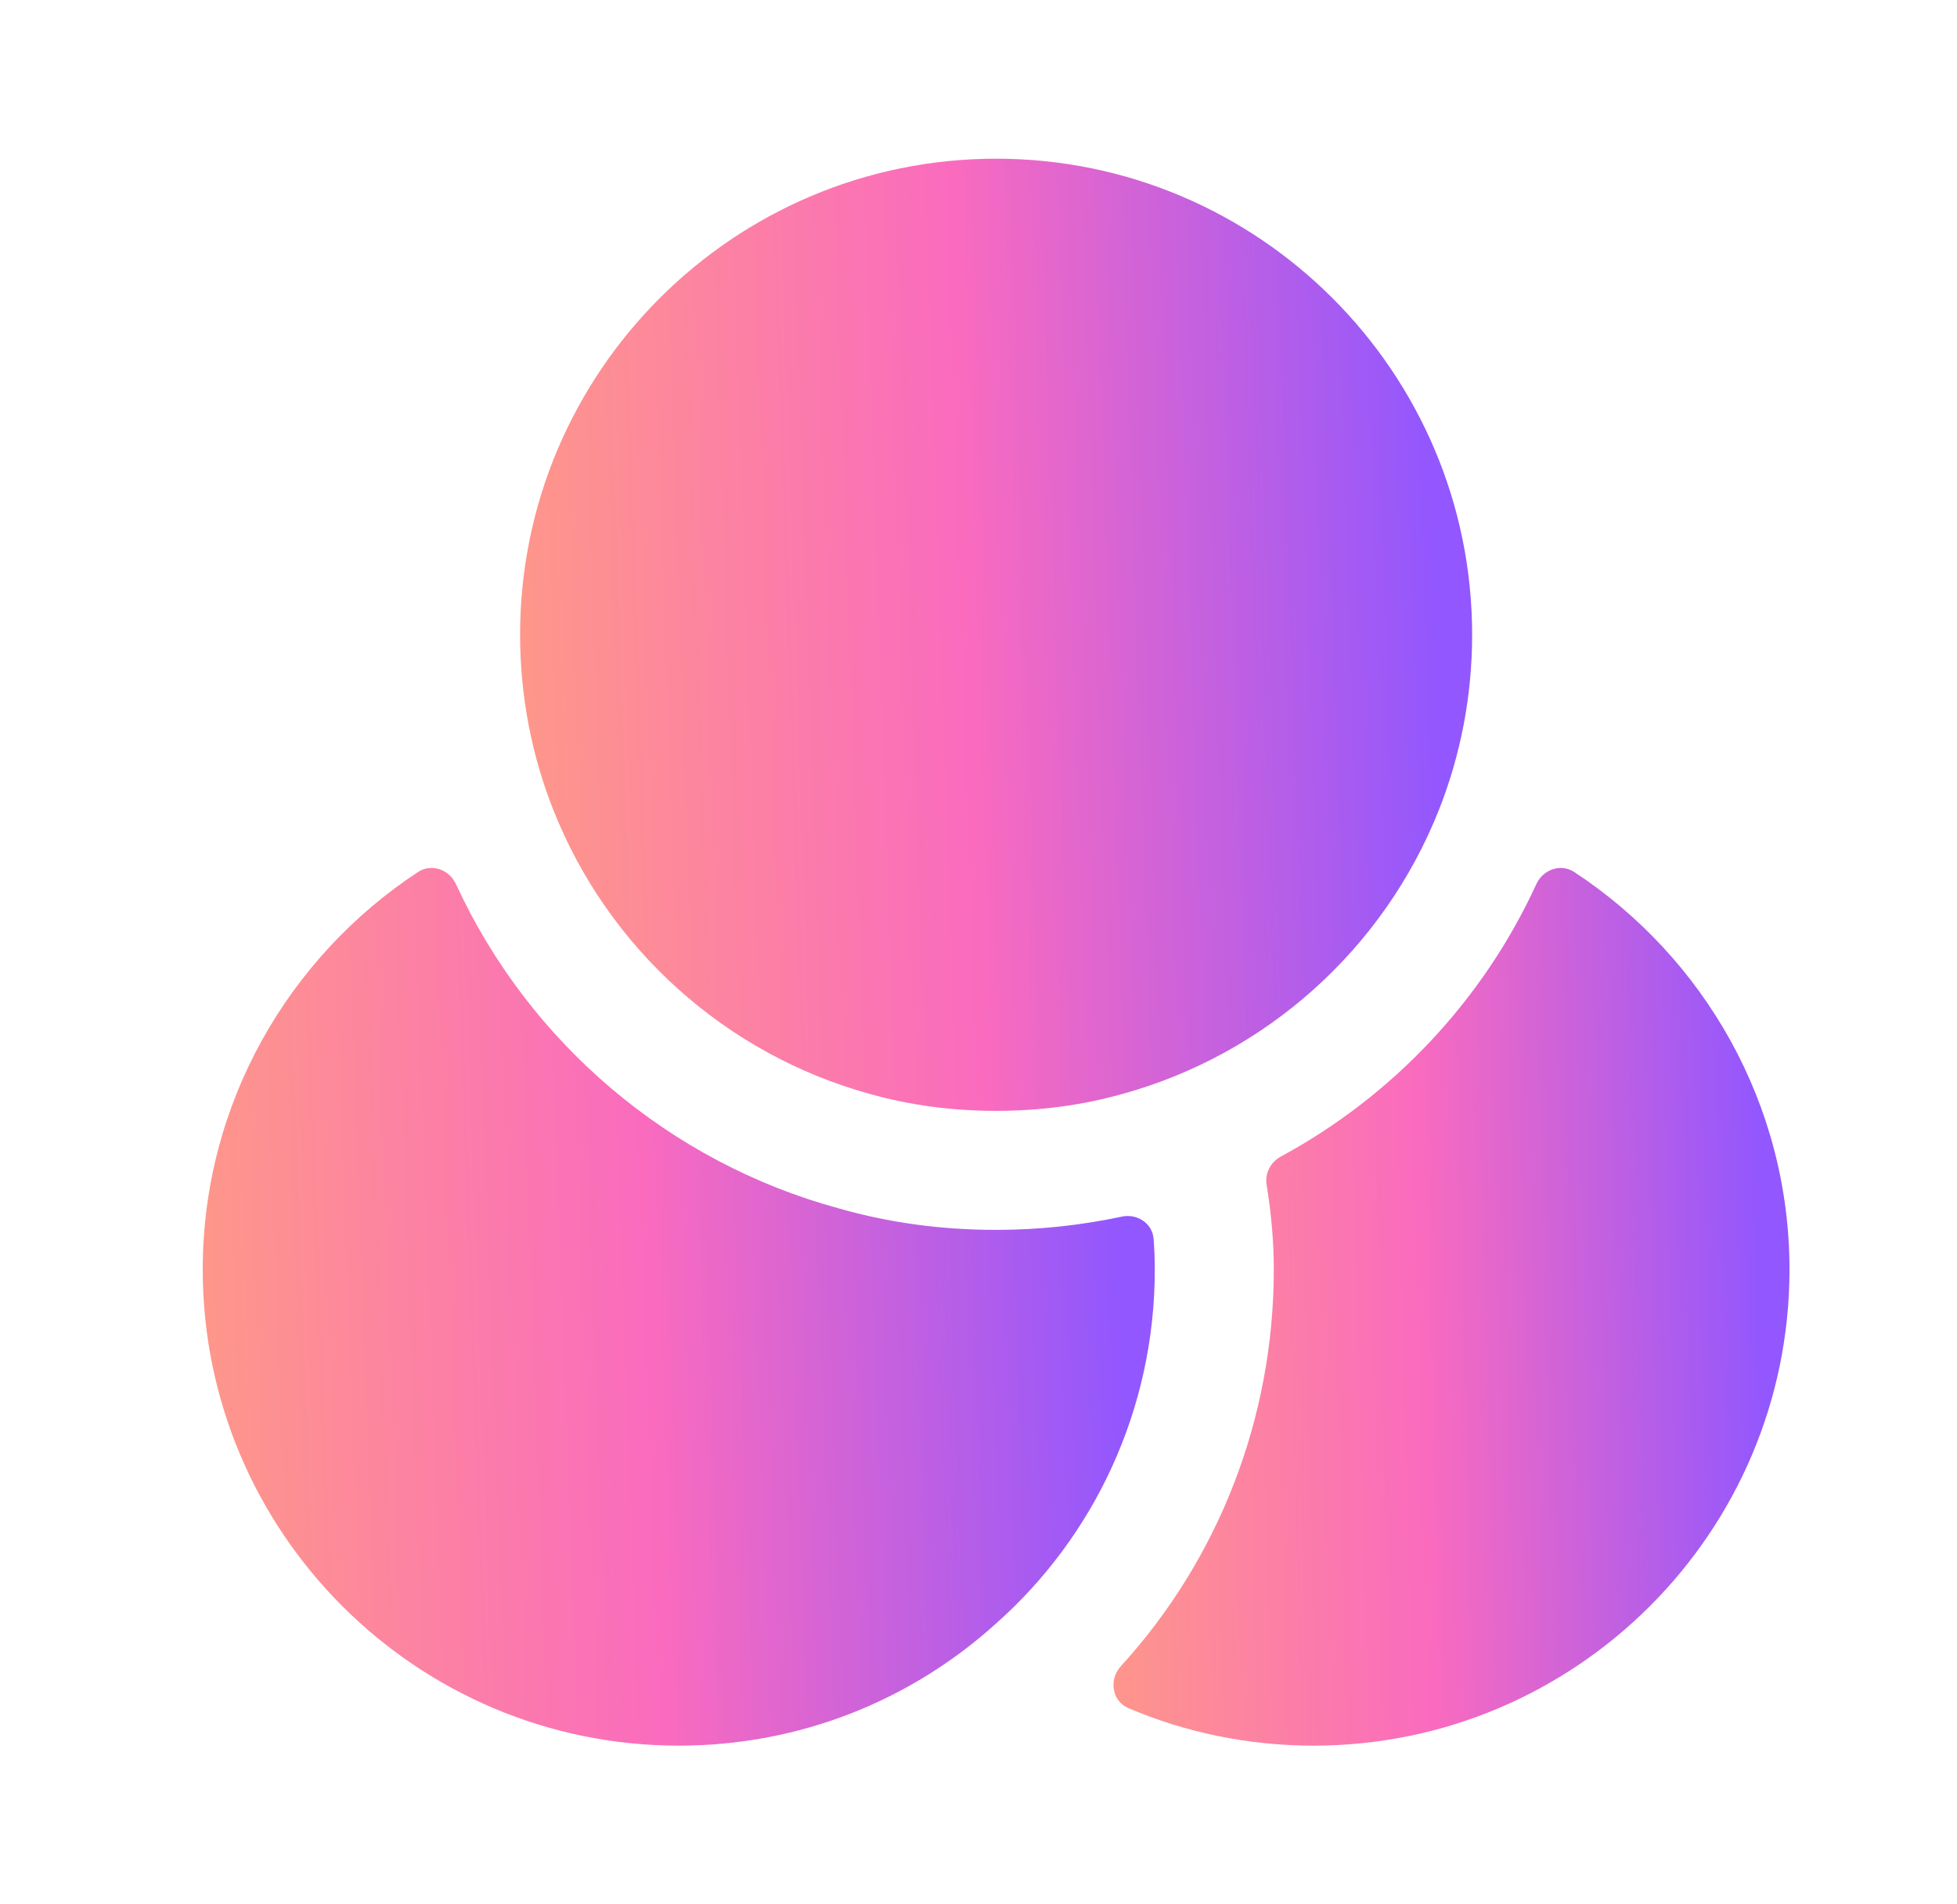
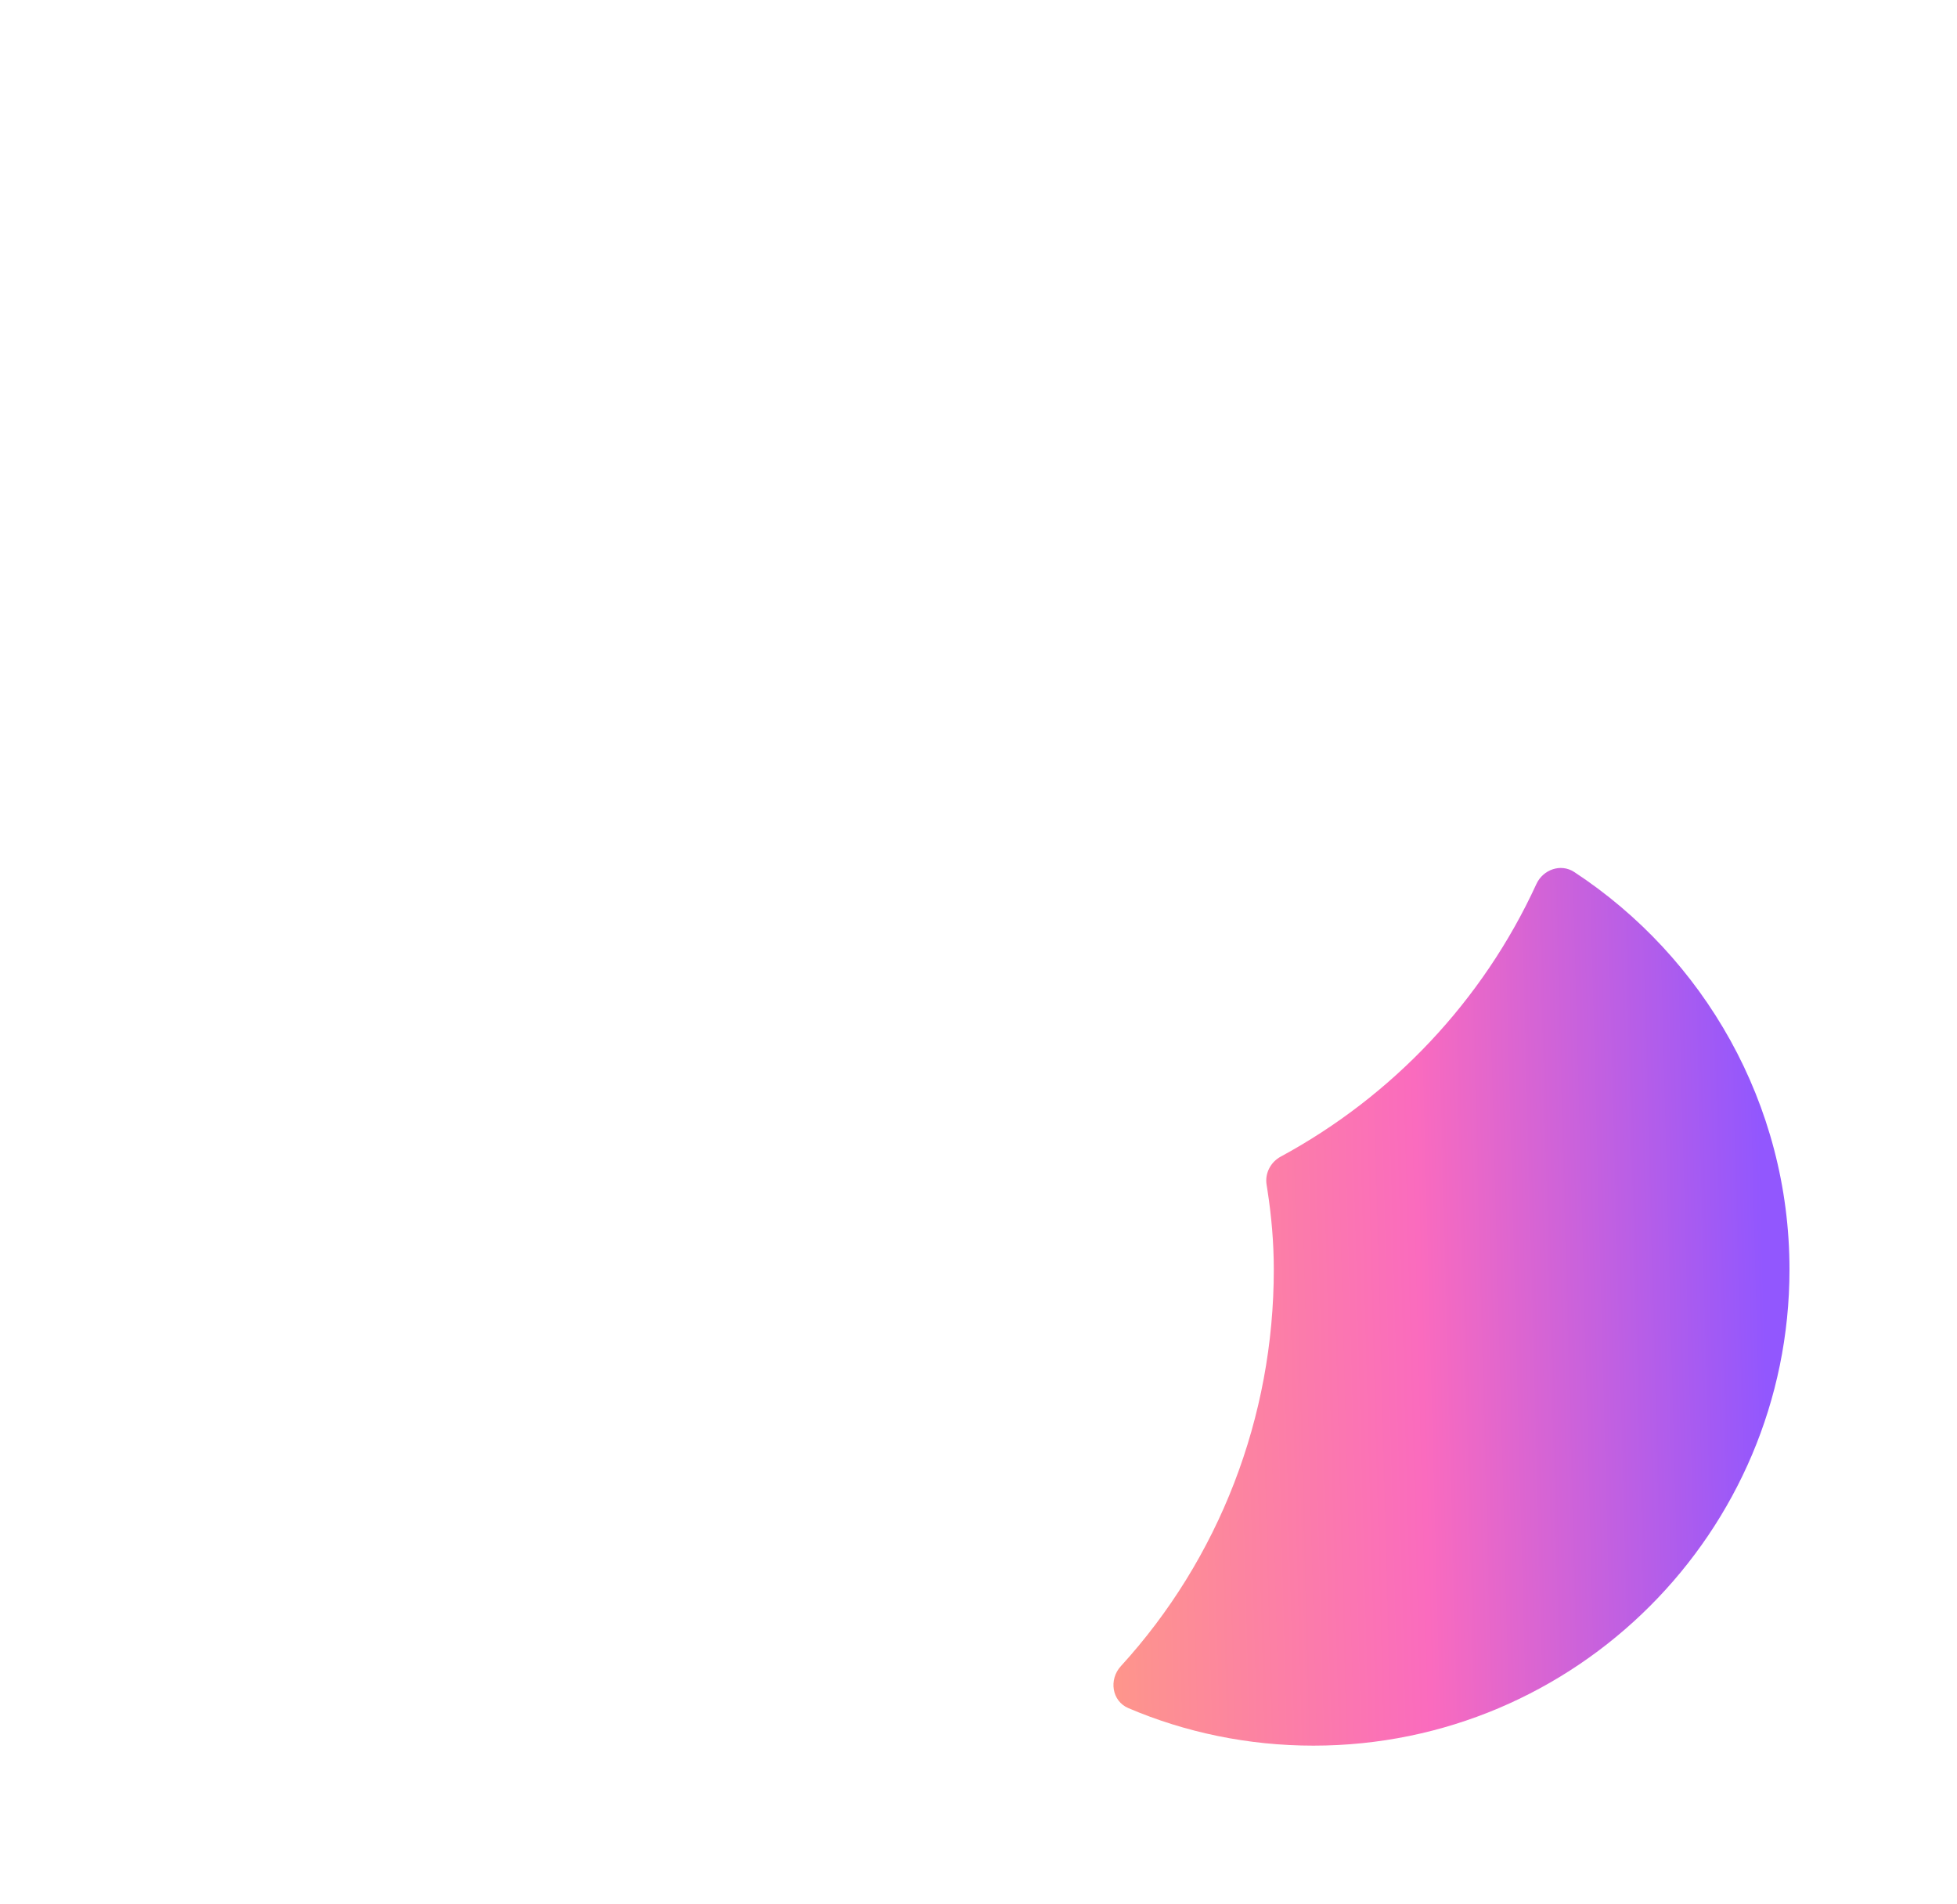
<svg xmlns="http://www.w3.org/2000/svg" width="37" height="36" viewBox="0 0 37 36" fill="none">
  <g id="vuesax/bold/colorfilter">
    <g id="colorfilter">
-       <path id="Vector" d="M21.833 24C21.833 26.655 20.678 29.055 18.833 30.69C17.243 32.13 15.143 33 12.833 33C7.868 33 3.833 28.965 3.833 24C3.833 20.86 5.459 18.09 7.904 16.484C8.157 16.318 8.493 16.436 8.62 16.712C10.004 19.72 12.672 21.979 15.863 22.845C16.808 23.115 17.798 23.25 18.833 23.25C19.66 23.25 20.448 23.161 21.212 22.999C21.499 22.939 21.786 23.124 21.81 23.416C21.826 23.61 21.833 23.807 21.833 24Z" fill="url(#paint0_linear_1121_101)" />
-       <path id="Vector_2" d="M27.833 12C27.833 13.17 27.608 14.295 27.203 15.315C26.168 17.925 23.948 19.935 21.203 20.685C20.453 20.895 19.658 21 18.833 21C18.008 21 17.213 20.895 16.463 20.685C13.718 19.935 11.498 17.925 10.463 15.315C10.058 14.295 9.833 13.17 9.833 12C9.833 7.035 13.868 3 18.833 3C23.798 3 27.833 7.035 27.833 12Z" fill="url(#paint1_linear_1121_101)" />
      <path id="Vector_3" d="M33.833 24C33.833 28.965 29.798 33 24.833 33C23.594 33 22.407 32.749 21.334 32.291C21.02 32.158 20.961 31.75 21.191 31.498C23.049 29.464 24.083 26.796 24.083 24C24.083 23.49 24.038 22.98 23.963 22.5L23.947 22.397C23.912 22.181 24.022 21.969 24.214 21.865C26.325 20.722 28.033 18.921 29.047 16.713C29.174 16.437 29.51 16.318 29.764 16.485C32.208 18.09 33.833 20.86 33.833 24Z" fill="url(#paint2_linear_1121_101)" />
    </g>
  </g>
  <defs>
    <linearGradient id="paint0_linear_1121_101" x1="1.958" y1="38.589" x2="21.668" y2="37.875" gradientUnits="userSpaceOnUse">
      <stop stop-color="#FFA37B" />
      <stop offset="0.548" stop-color="#FA6BBE" />
      <stop offset="1" stop-color="#9257FE" />
    </linearGradient>
    <linearGradient id="paint1_linear_1121_101" x1="7.958" y1="26.983" x2="27.671" y2="26.317" gradientUnits="userSpaceOnUse">
      <stop stop-color="#FFA37B" />
      <stop offset="0.548" stop-color="#FA6BBE" />
      <stop offset="1" stop-color="#9257FE" />
    </linearGradient>
    <linearGradient id="paint2_linear_1121_101" x1="19.341" y1="38.589" x2="33.722" y2="38.209" gradientUnits="userSpaceOnUse">
      <stop stop-color="#FFA37B" />
      <stop offset="0.548" stop-color="#FA6BBE" />
      <stop offset="1" stop-color="#9257FE" />
    </linearGradient>
  </defs>
</svg>